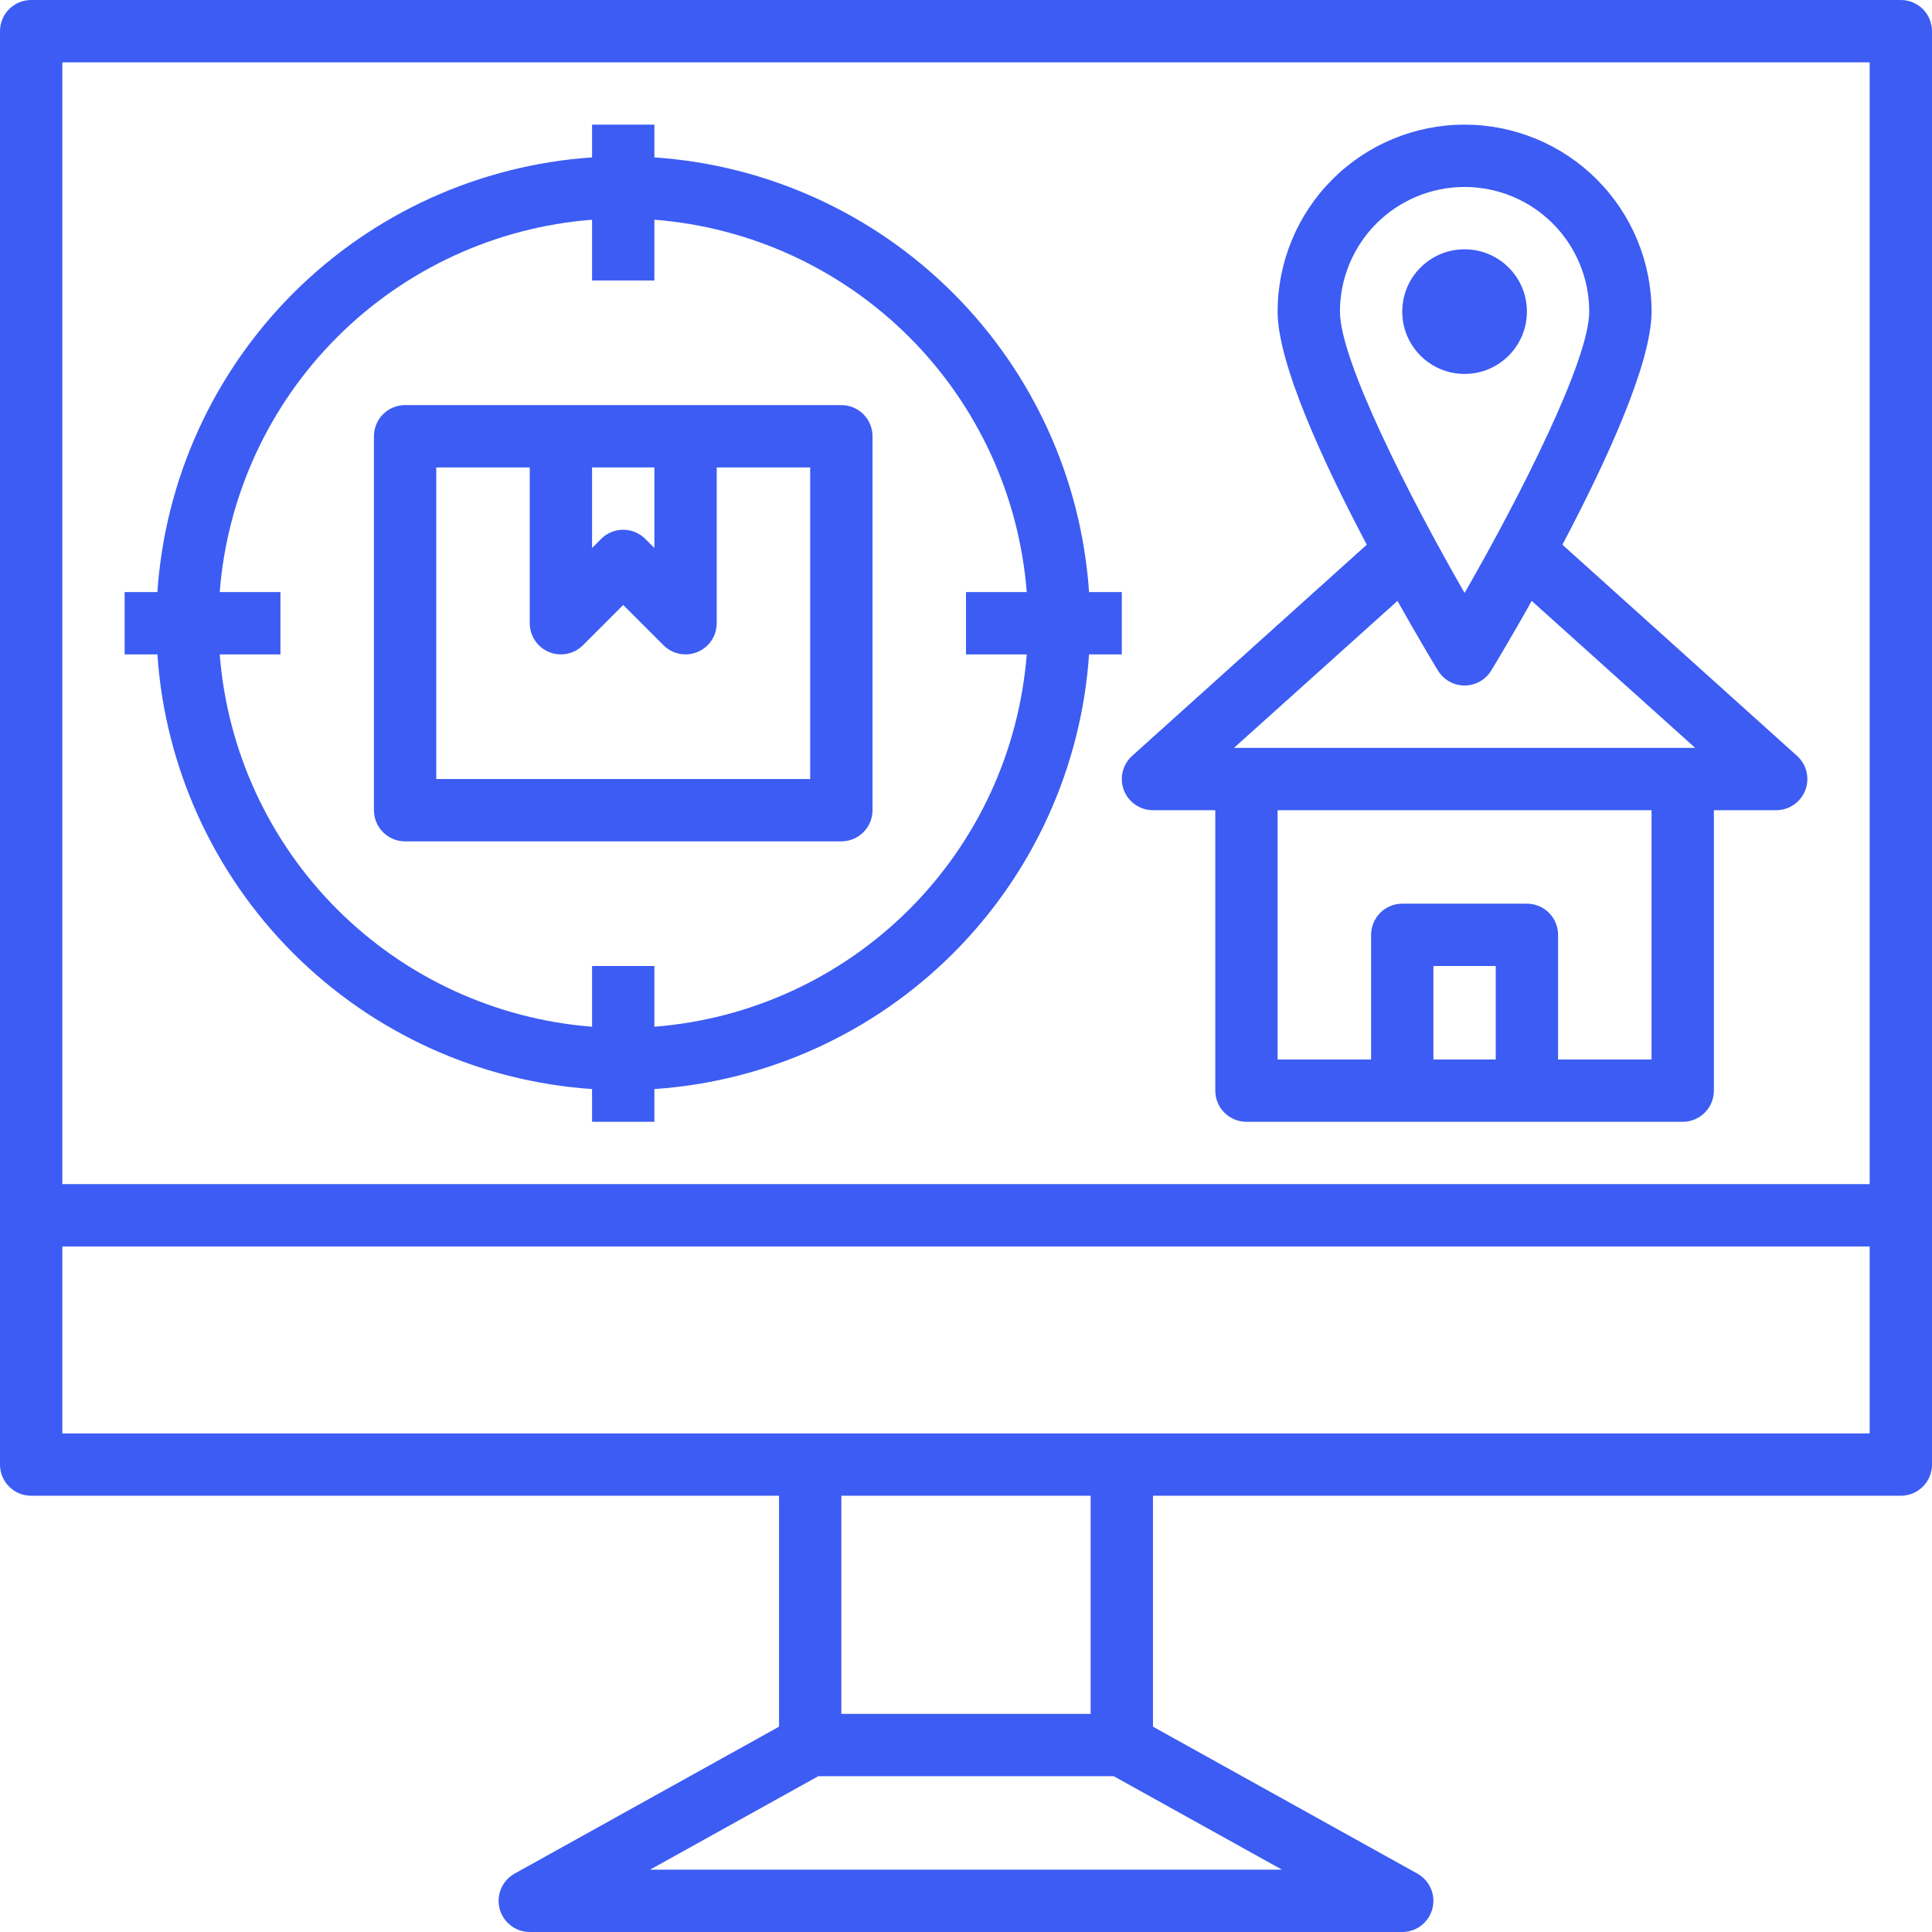
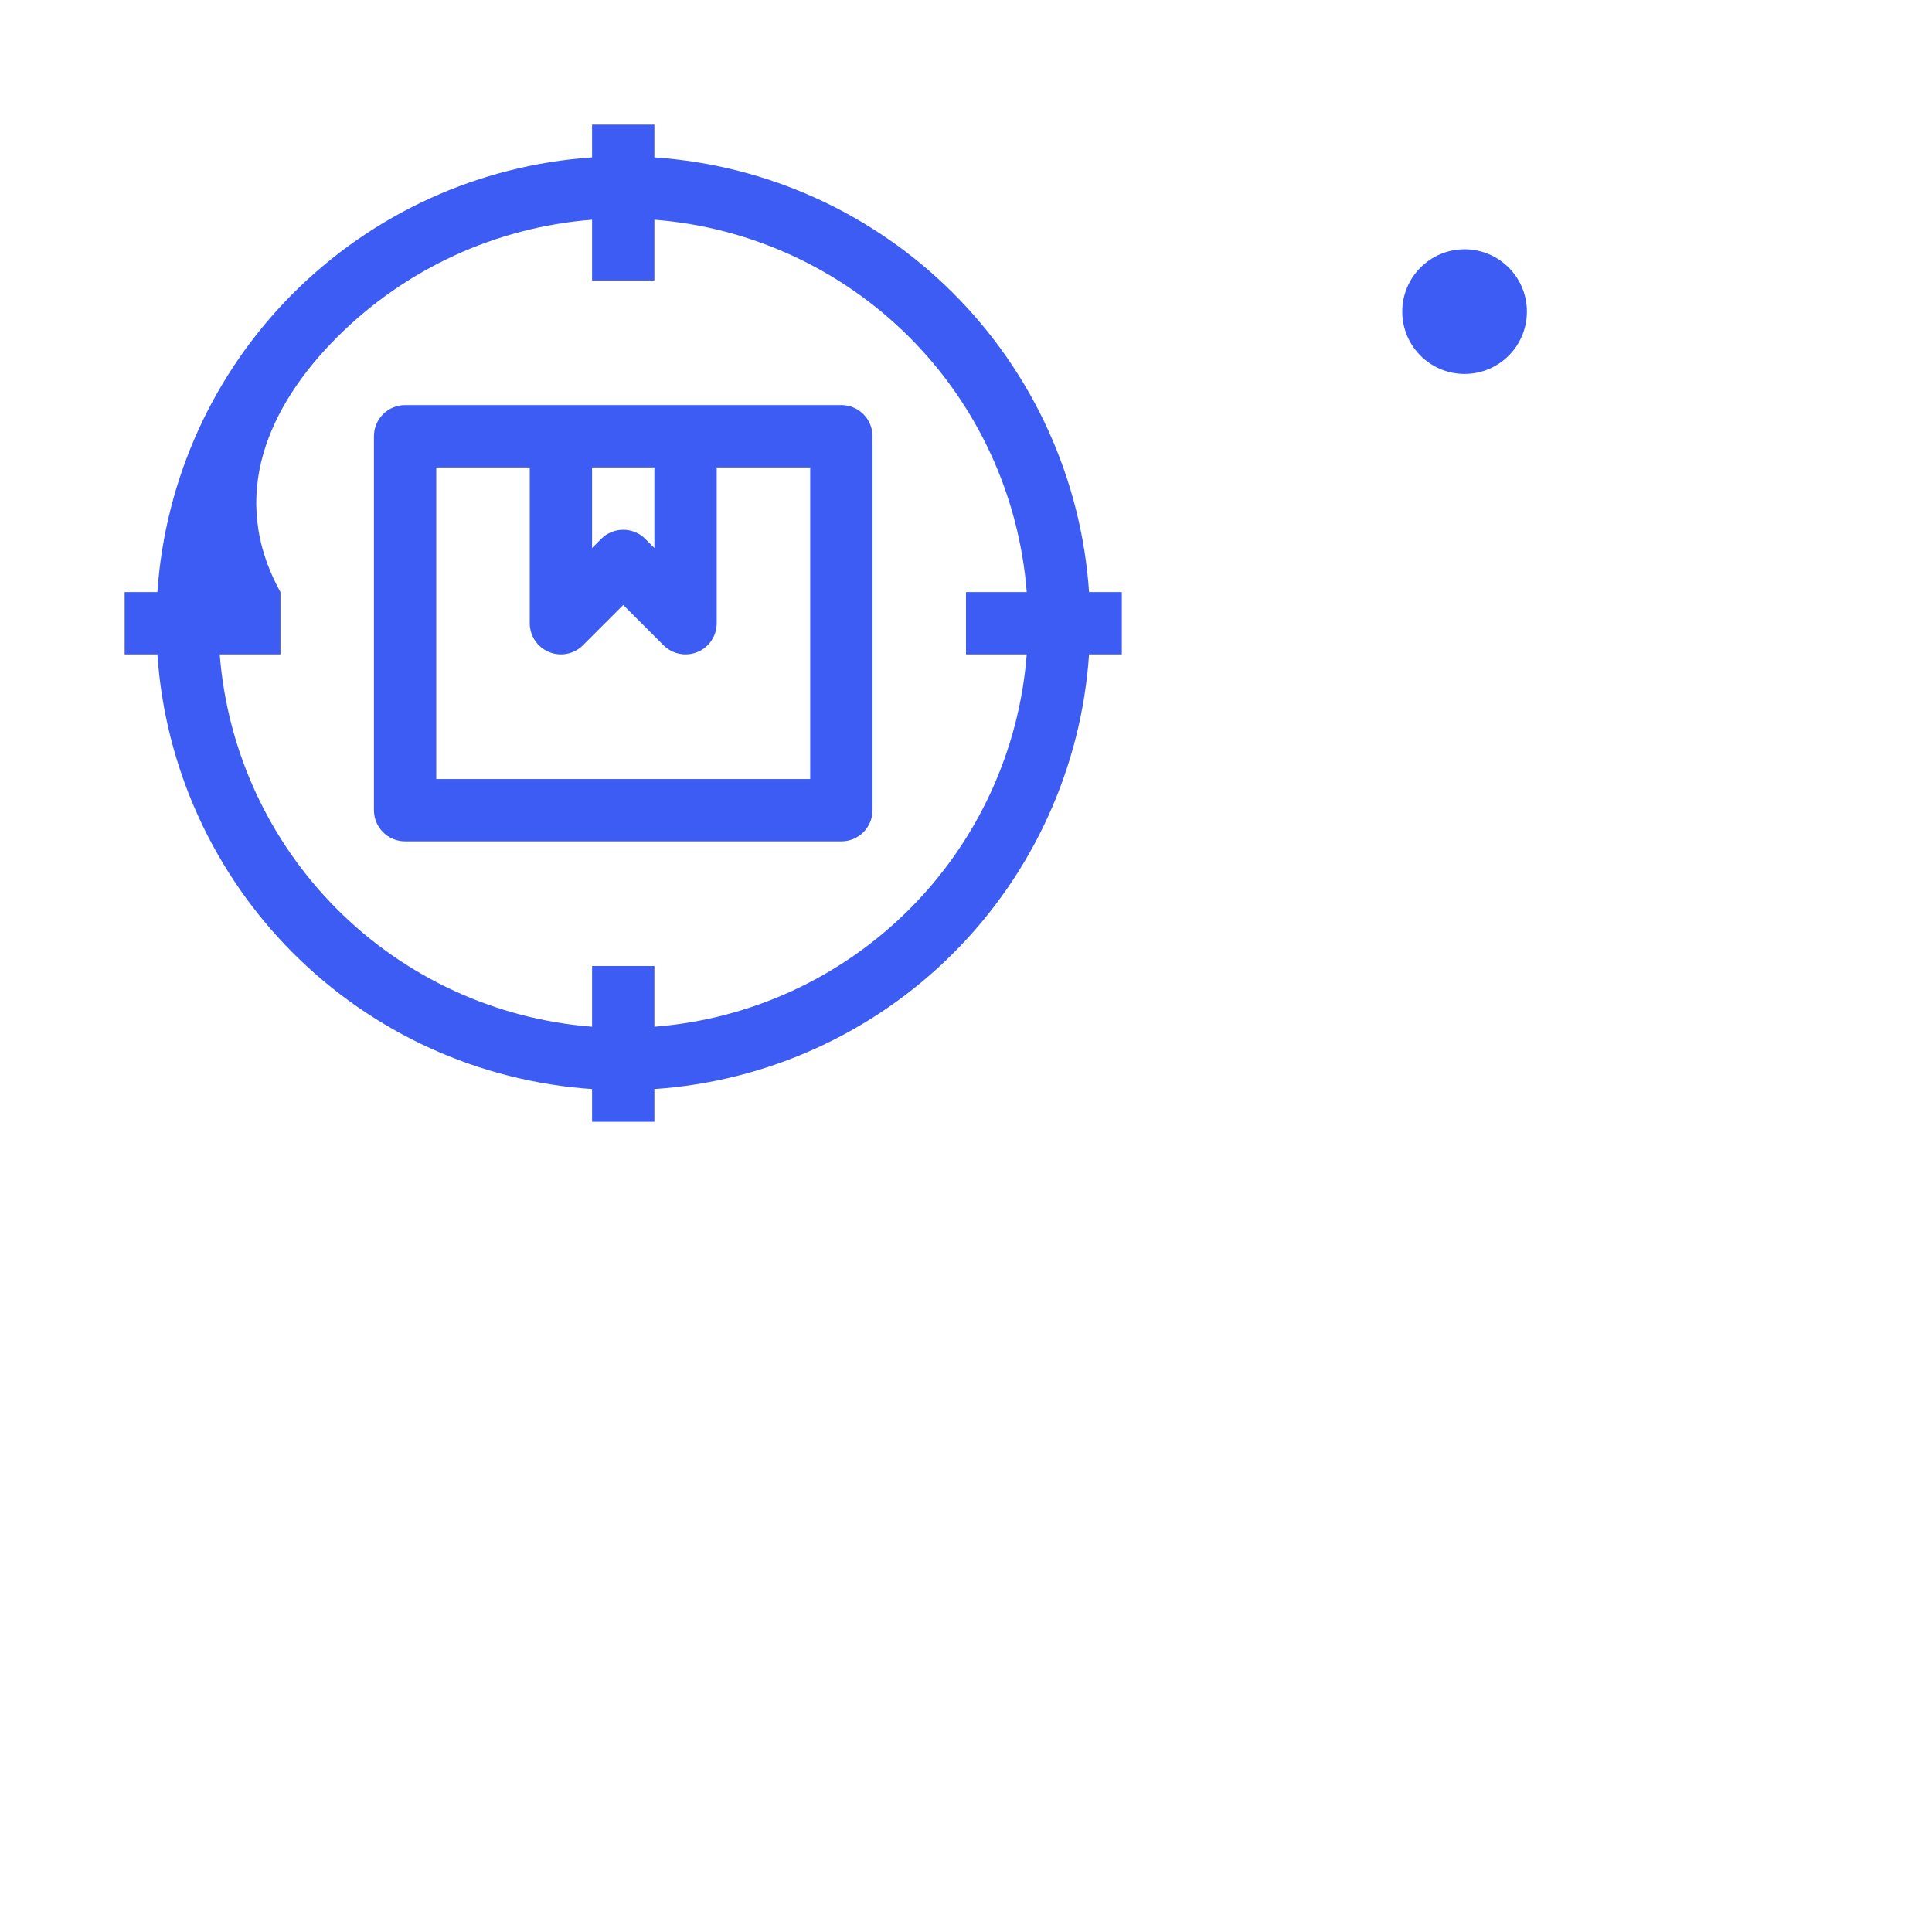
<svg xmlns="http://www.w3.org/2000/svg" width="496" height="496" viewBox="0 0 496 496" fill="none">
  <path d="M104 216H216C218.122 216 220.157 215.157 221.657 213.657C223.157 212.157 224 210.122 224 208V112C224 109.878 223.157 107.843 221.657 106.343C220.157 104.843 218.122 104 216 104H104C101.878 104 99.843 104.843 98.343 106.343C96.843 107.843 96 109.878 96 112V208C96 210.122 96.843 212.157 98.343 213.657C99.843 215.157 101.878 216 104 216ZM152 120H168V140.688L165.656 138.344C164.156 136.844 162.121 136.002 160 136.002C157.879 136.002 155.844 136.844 154.344 138.344L152 140.688V120ZM112 120H136V160C136 161.582 136.47 163.128 137.349 164.444C138.228 165.759 139.477 166.784 140.939 167.389C142.4 167.995 144.009 168.153 145.56 167.845C147.112 167.536 148.537 166.774 149.656 165.656L160 155.312L170.344 165.656C171.844 167.156 173.878 168 176 168C177.052 168.003 178.093 167.797 179.064 167.392C180.525 166.786 181.774 165.76 182.653 164.445C183.532 163.129 184 161.582 184 160V120H208V200H112V120Z" fill="#3C5CF3" />
-   <path d="M152 279.592V288H168V279.592C196.948 277.626 224.204 265.237 244.721 244.721C265.237 224.204 277.626 196.948 279.592 168H288V152H279.592C277.626 123.052 265.237 95.796 244.721 75.279C224.204 54.763 196.948 42.374 168 40.408V32H152V40.408C123.052 42.374 95.796 54.763 75.279 75.279C54.763 95.796 42.374 123.052 40.408 152H32V168H40.408C42.374 196.948 54.763 224.204 75.279 244.721C95.796 265.237 123.052 277.626 152 279.592ZM152 56.392V72H168V56.408C192.711 58.337 215.92 69.027 233.446 86.554C250.973 104.08 261.663 127.289 263.592 152H248V168H263.592C261.663 192.711 250.973 215.92 233.446 233.446C215.92 250.973 192.711 261.663 168 263.592V248H152V263.592C127.289 261.663 104.08 250.973 86.554 233.446C69.027 215.92 58.337 192.711 56.408 168H72V152H56.408C58.337 127.289 69.027 104.08 86.554 86.554C104.08 69.027 127.289 58.337 152 56.408V56.392Z" fill="#3C5CF3" />
-   <path d="M296.002 208H312.002V280C312.002 282.122 312.844 284.157 314.345 285.657C315.845 287.157 317.88 288 320.002 288H432.002C434.123 288 436.158 287.157 437.658 285.657C439.159 284.157 440.002 282.122 440.002 280V208H456.002C457.619 208 459.199 207.509 460.532 206.592C461.865 205.676 462.888 204.377 463.468 202.867C464.048 201.356 464.156 199.706 463.778 198.133C463.401 196.56 462.555 195.139 461.354 194.056L401.114 139.84C412.154 118.936 424.002 93.392 424.002 80C424.002 67.27 418.944 55.061 409.943 46.059C400.941 37.057 388.732 32 376.002 32C363.271 32 351.062 37.057 342.06 46.059C333.059 55.061 328.002 67.27 328.002 80C328.002 93.392 339.85 118.936 350.89 139.84L290.65 194.056C289.448 195.139 288.602 196.56 288.225 198.133C287.847 199.706 287.956 201.356 288.535 202.867C289.115 204.377 290.139 205.676 291.472 206.592C292.805 207.509 294.384 208 296.002 208ZM384.002 272H368.002V248H384.002V272ZM400.002 272V240C400.002 237.878 399.159 235.843 397.658 234.343C396.158 232.843 394.123 232 392.002 232H360.002C357.88 232 355.845 232.843 354.345 234.343C352.844 235.843 352.002 237.878 352.002 240V272H328.002V208H424.002V272H400.002ZM376.002 48C384.489 48 392.628 51.371 398.629 57.373C404.63 63.374 408.002 71.513 408.002 80C408.002 92.4 390.466 127.032 376.002 152.24C361.53 127.032 344.002 92.408 344.002 80C344.002 75.798 344.829 71.636 346.437 67.754C348.046 63.872 350.403 60.344 353.374 57.373C359.375 51.371 367.515 48 376.002 48ZM358.77 154.272C363.858 163.336 367.93 170.12 369.17 172.152C369.884 173.324 370.887 174.293 372.084 174.965C373.28 175.637 374.629 175.99 376.002 175.99C377.374 175.99 378.723 175.637 379.92 174.965C381.116 174.293 382.12 173.324 382.834 172.152C384.074 170.12 388.146 163.352 393.234 154.272L435.202 192H316.802L358.77 154.272Z" fill="#3C5CF3" />
+   <path d="M152 279.592V288H168V279.592C196.948 277.626 224.204 265.237 244.721 244.721C265.237 224.204 277.626 196.948 279.592 168H288V152H279.592C277.626 123.052 265.237 95.796 244.721 75.279C224.204 54.763 196.948 42.374 168 40.408V32H152V40.408C123.052 42.374 95.796 54.763 75.279 75.279C54.763 95.796 42.374 123.052 40.408 152H32V168H40.408C42.374 196.948 54.763 224.204 75.279 244.721C95.796 265.237 123.052 277.626 152 279.592ZM152 56.392V72H168V56.408C192.711 58.337 215.92 69.027 233.446 86.554C250.973 104.08 261.663 127.289 263.592 152H248V168H263.592C261.663 192.711 250.973 215.92 233.446 233.446C215.92 250.973 192.711 261.663 168 263.592V248H152V263.592C127.289 261.663 104.08 250.973 86.554 233.446C69.027 215.92 58.337 192.711 56.408 168H72V152C58.337 127.289 69.027 104.08 86.554 86.554C104.08 69.027 127.289 58.337 152 56.408V56.392Z" fill="#3C5CF3" />
  <path d="M376 96C384.837 96 392 88.837 392 80C392 71.163 384.837 64 376 64C367.163 64 360 71.163 360 80C360 88.837 367.163 96 376 96Z" fill="#3C5CF3" />
-   <path d="M488 0H8C5.878 0 3.843 0.843 2.343 2.343C0.843 3.843 0 5.878 0 8V376C0 378.122 0.843 380.157 2.343 381.657C3.843 383.157 5.878 384 8 384H200V443.288L132.12 481.008C130.572 481.869 129.353 483.219 128.655 484.847C127.957 486.476 127.819 488.289 128.263 490.004C128.706 491.719 129.707 493.239 131.107 494.324C132.508 495.409 134.228 495.998 136 496H360C361.772 495.998 363.492 495.409 364.893 494.324C366.293 493.239 367.294 491.719 367.737 490.004C368.181 488.289 368.043 486.476 367.345 484.847C366.647 483.219 365.428 481.869 363.88 481.008L296 443.288V384H488C490.122 384 492.157 383.157 493.657 381.657C495.157 380.157 496 378.122 496 376V8C496 5.878 495.157 3.843 493.657 2.343C492.157 0.843 490.122 0 488 0ZM480 16V304H16V16H480ZM329.128 480H166.872L210.072 456H285.928L329.128 480ZM280 440H216V384H280V440ZM16 368V320H480V368H16Z" fill="#3C5CF3" />
</svg>